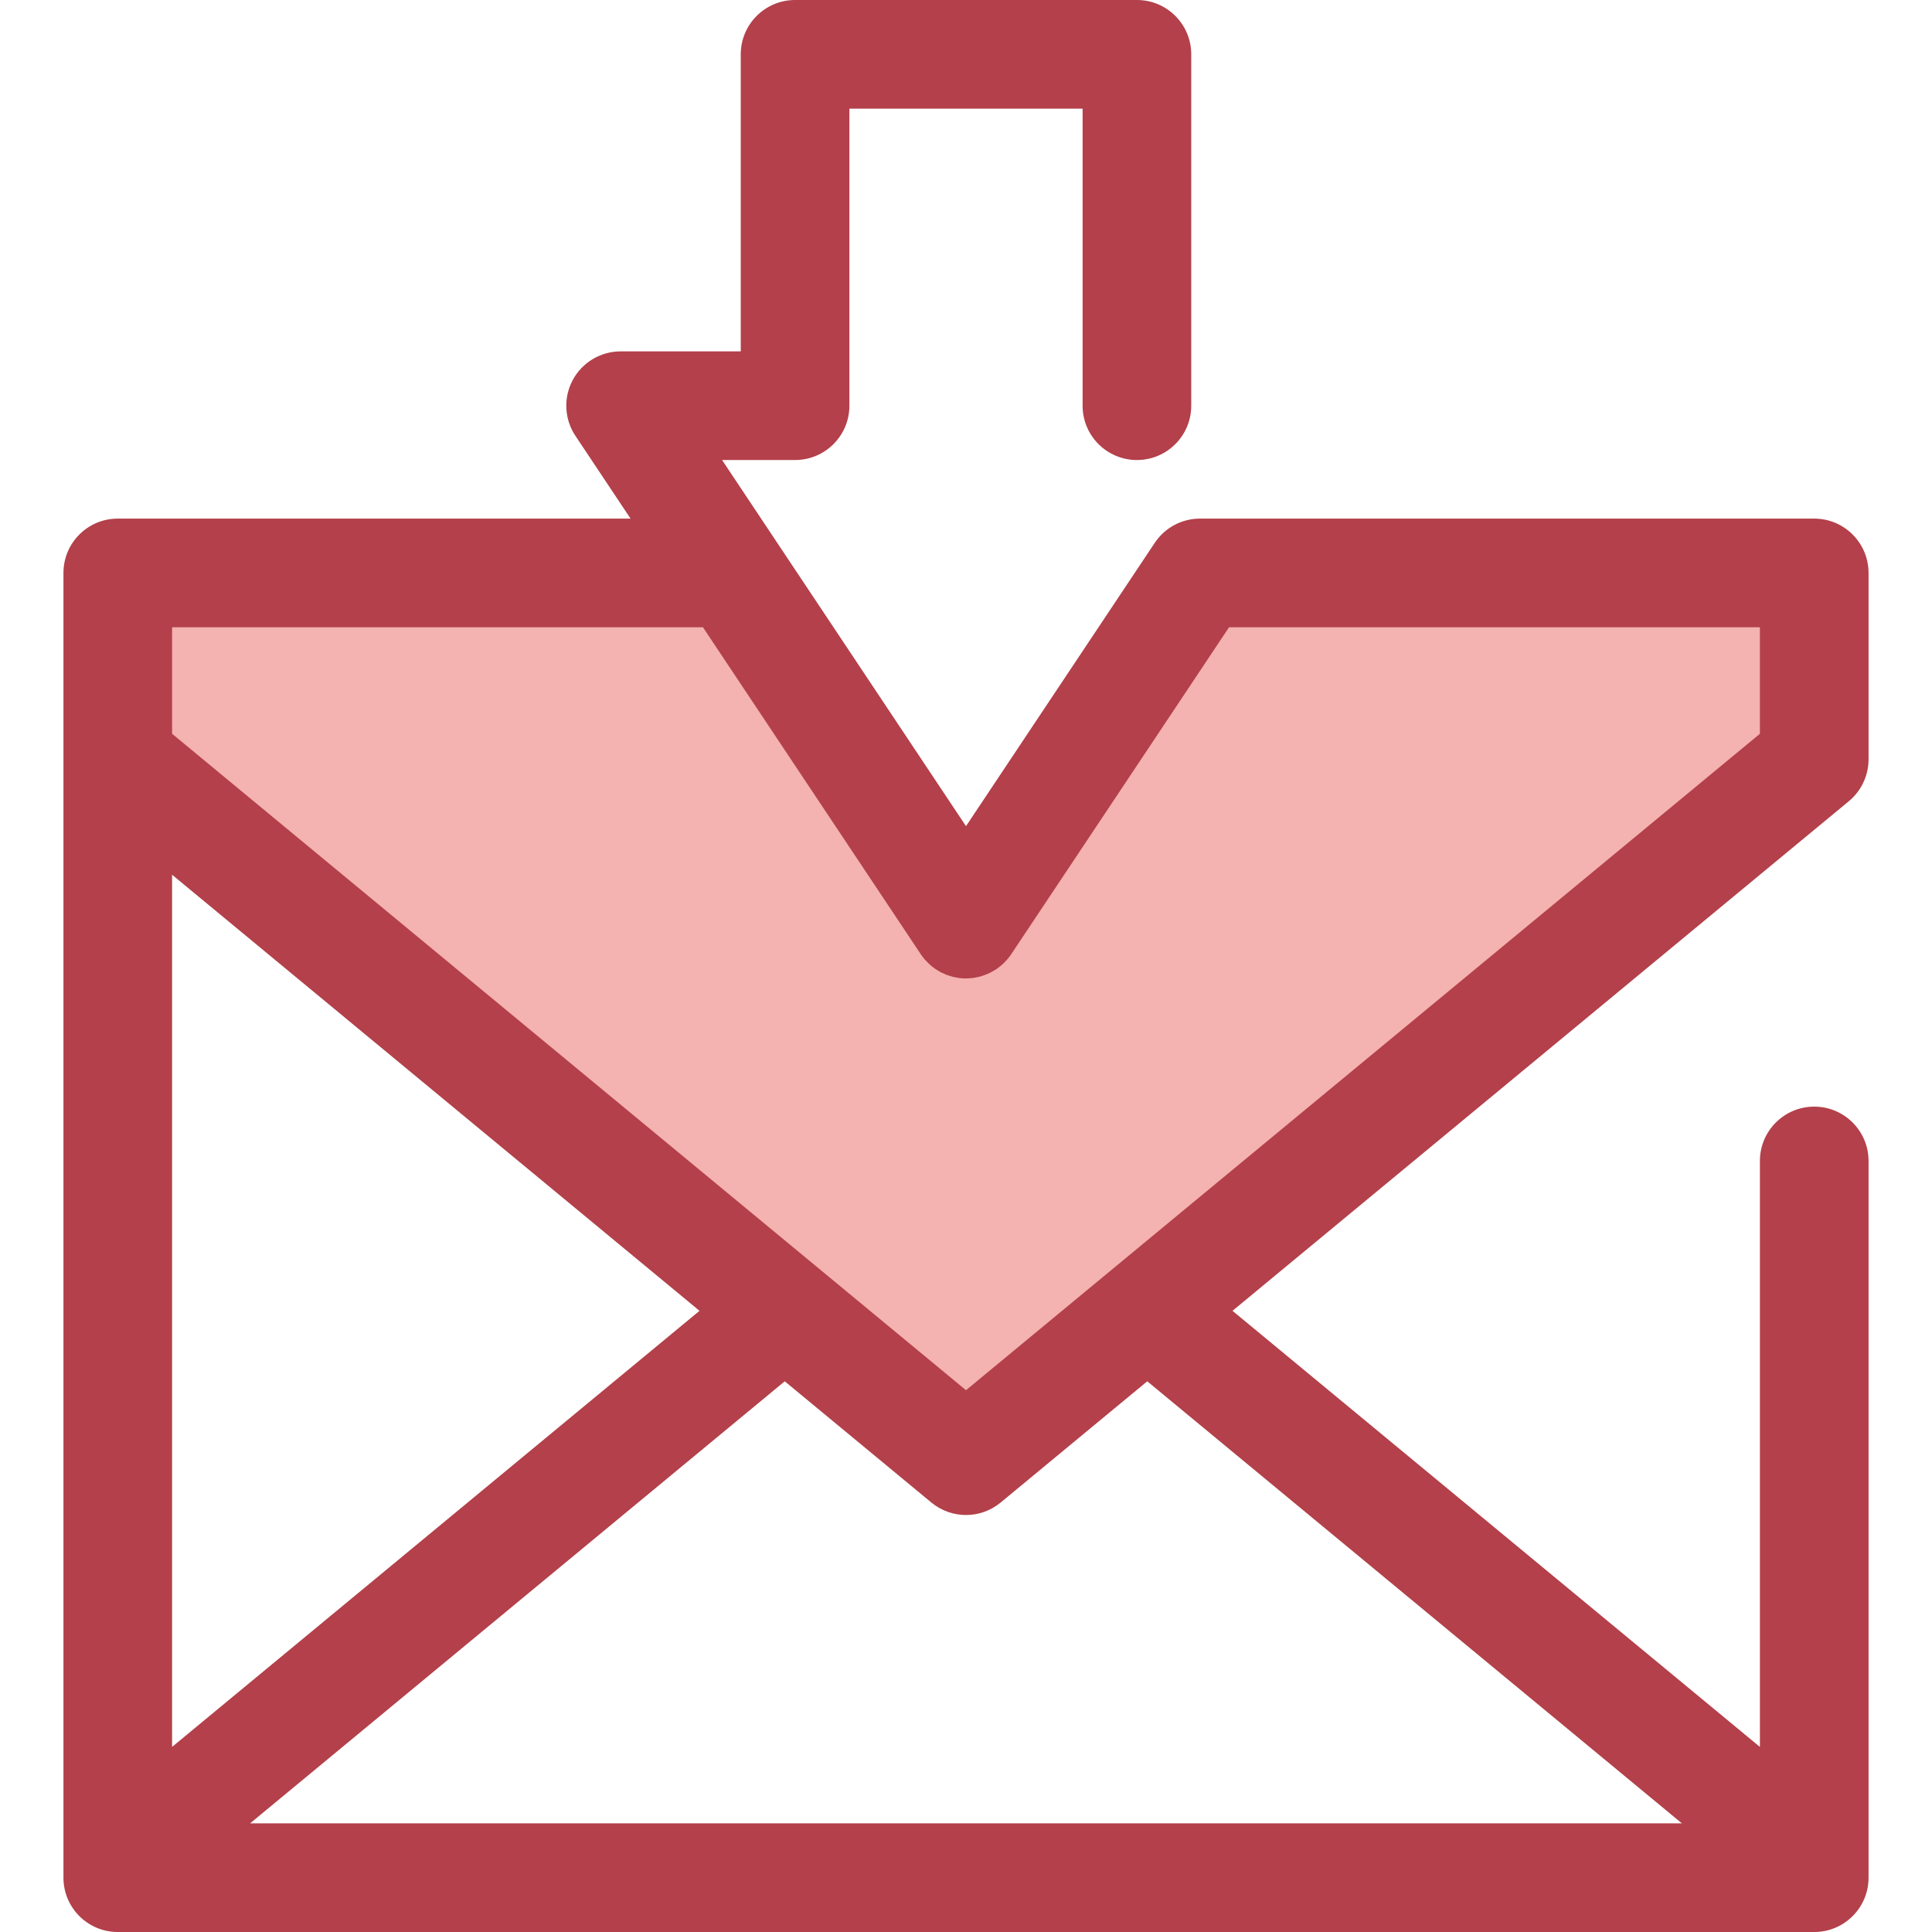
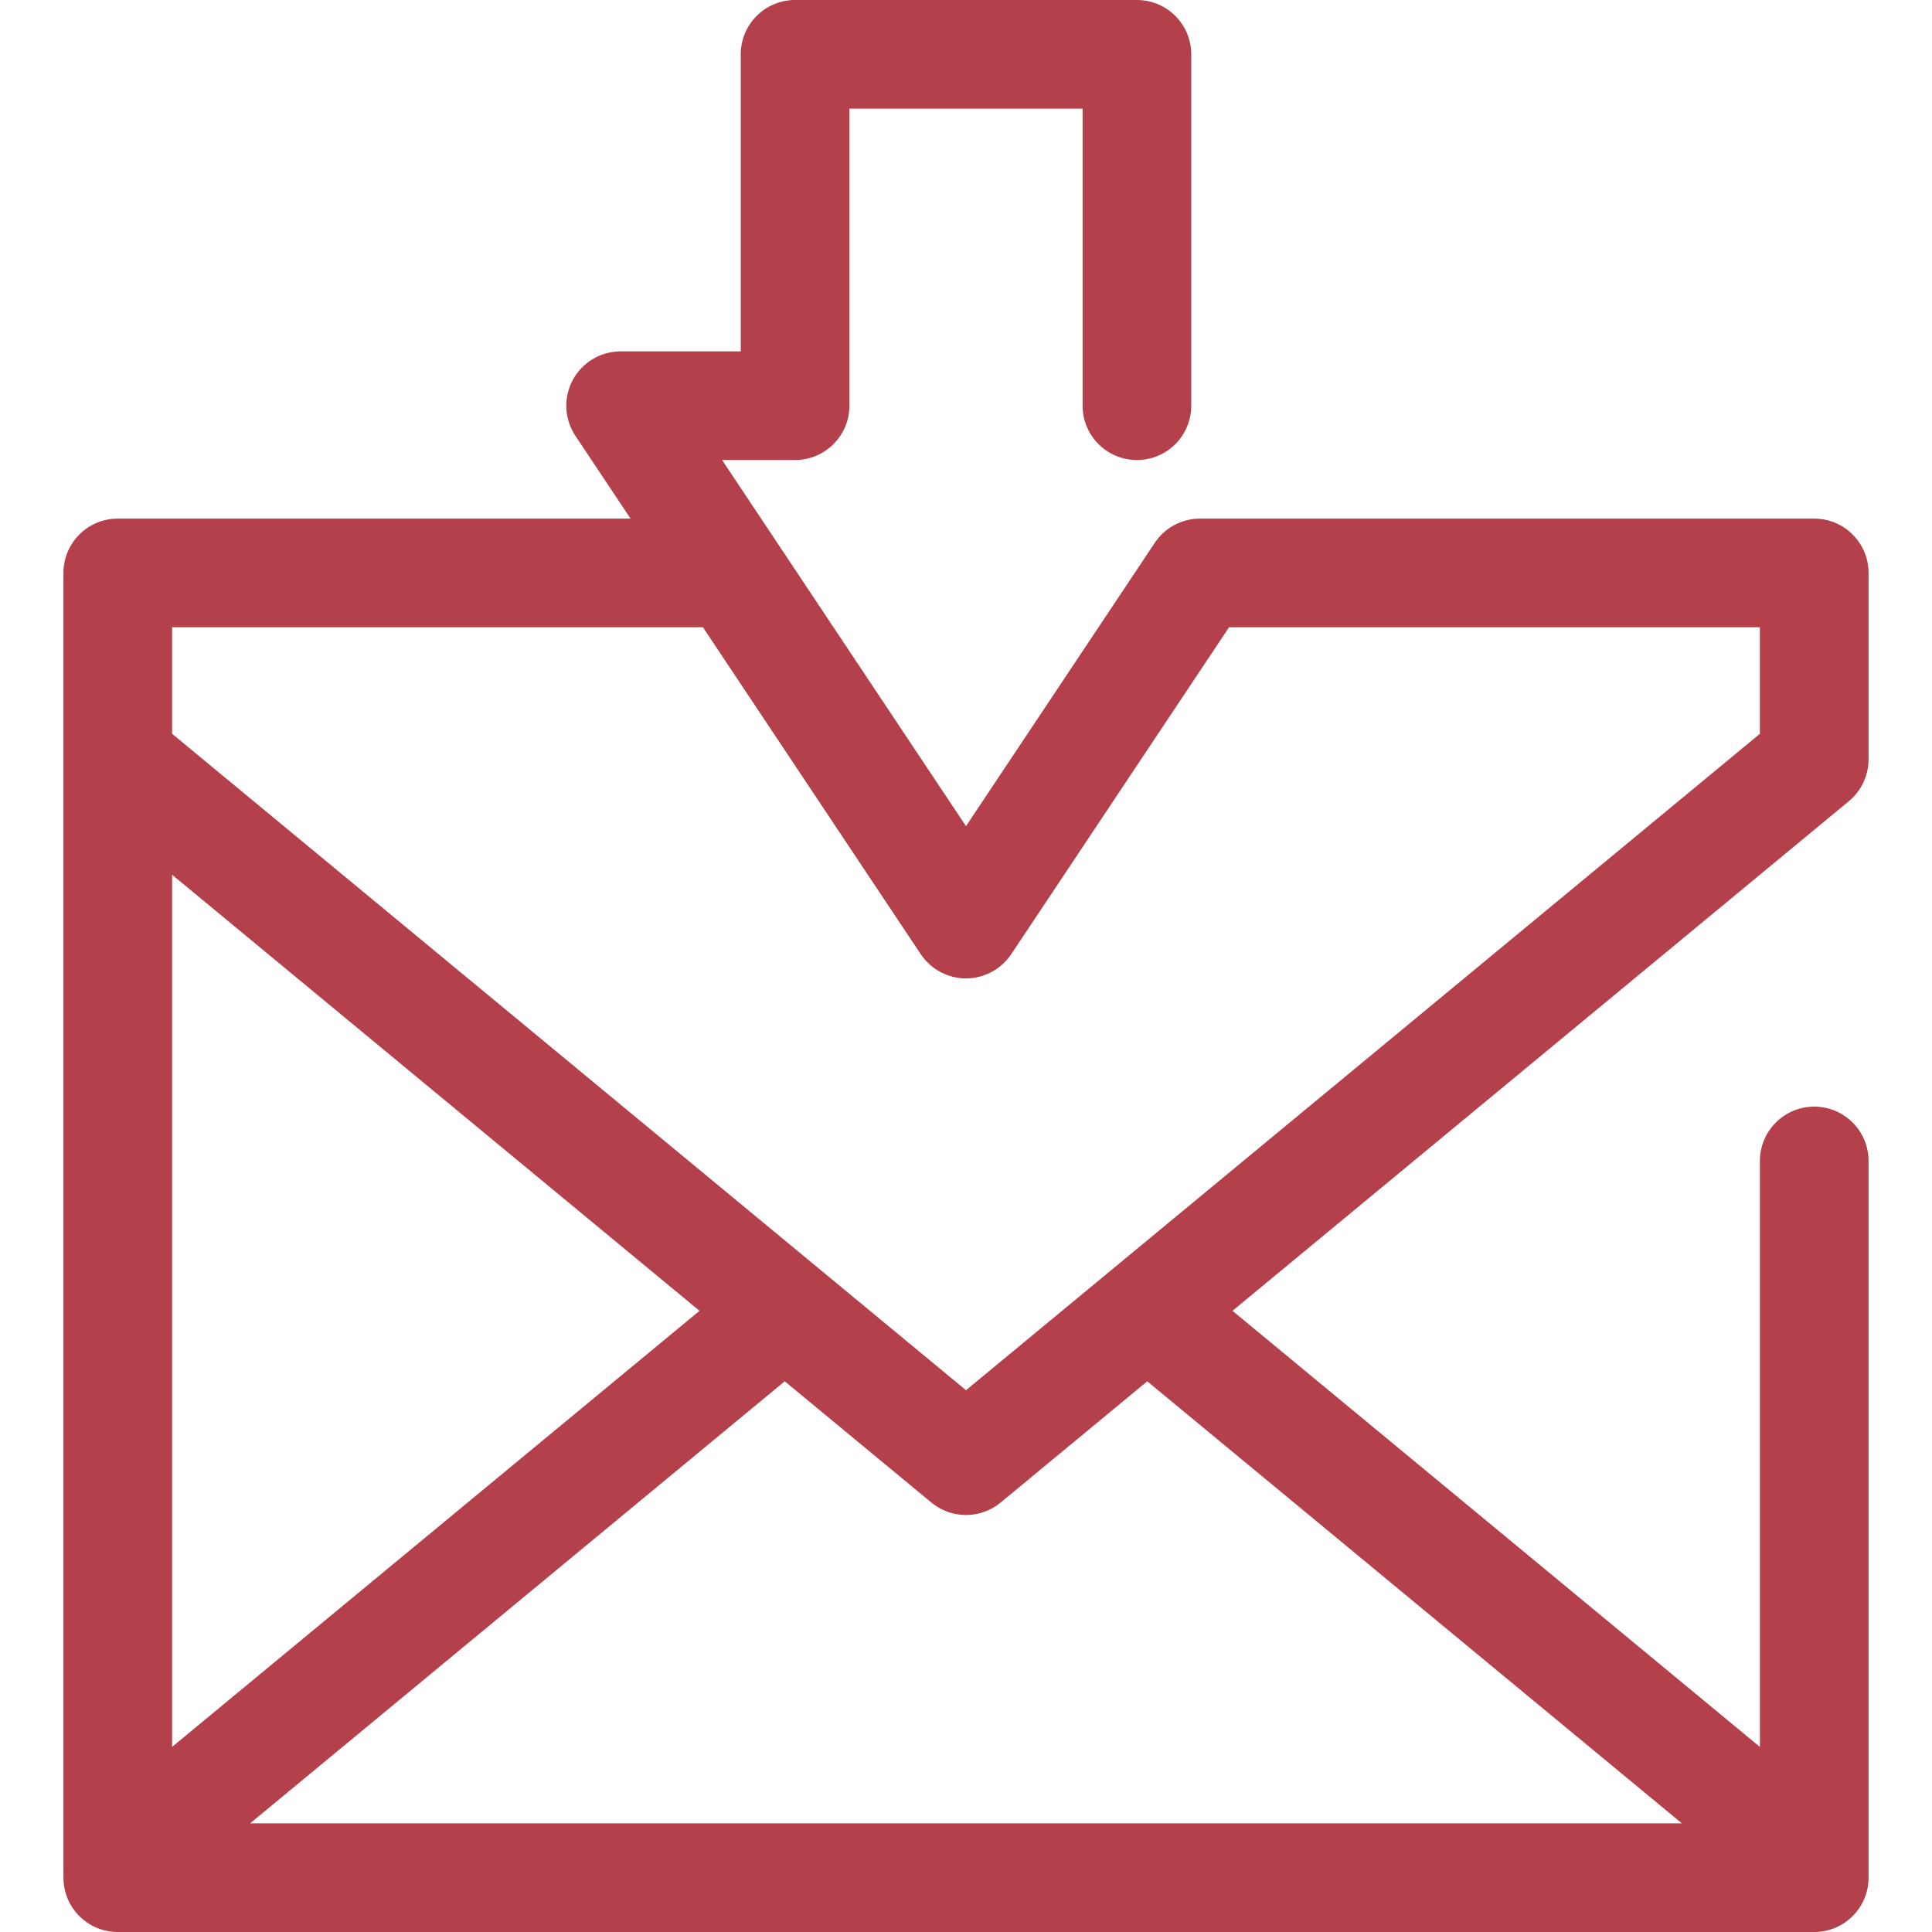
<svg xmlns="http://www.w3.org/2000/svg" height="800px" width="800px" version="1.1" id="Layer_1" viewBox="0 0 512 512" xml:space="preserve">
-   <polygon style="fill:#F4B2B0;" points="318.008,151.831 256,244.902 193.991,151.831 31.21,151.831 31.21,201.232 256,387.097   480.79,201.232 480.79,151.831 " />
  <path style="fill:#B3404A;" d="M489.963,212.326c3.308-2.735,5.222-6.803,5.222-11.094V151.83c0-7.95-6.446-14.395-14.395-14.395  H318.008c-4.815,0-9.31,2.407-11.979,6.414L256,218.94l-64.645-97.031h19.349c7.95,0,14.395-6.444,14.395-14.395V28.789h61.802  v78.727c0,7.95,6.446,14.395,14.395,14.395s14.395-6.444,14.395-14.395V14.395C315.69,6.444,309.244,0,301.295,0h-90.591  c-7.95,0-14.395,6.444-14.395,14.395v78.727h-31.842c-5.309,0-10.186,2.921-12.69,7.6c-2.506,4.678-2.233,10.357,0.711,14.775  l14.616,21.939H31.21c-7.95,0-14.395,6.444-14.395,14.395v4.078v45.324v292.297v0.144v3.933c0,7.95,6.444,14.395,14.395,14.395  H480.79c7.949,0,14.395-6.444,14.395-14.395v-4.078V307.664c0-7.95-6.446-14.395-14.395-14.395s-14.395,6.444-14.395,14.395v155.285  L326.623,347.38L489.963,212.326z M244.019,252.884c0.337,0.507,0.704,0.986,1.097,1.439c0.255,0.295,0.535,0.559,0.81,0.829  c0.145,0.144,0.279,0.301,0.432,0.438c0.327,0.295,0.674,0.557,1.022,0.818c0.121,0.091,0.232,0.194,0.356,0.281  c0.341,0.239,0.7,0.445,1.057,0.652c0.151,0.088,0.292,0.189,0.446,0.269c0.327,0.174,0.666,0.315,1.005,0.462  c0.202,0.088,0.394,0.19,0.599,0.269c0.309,0.118,0.629,0.204,0.946,0.302c0.243,0.075,0.482,0.164,0.73,0.226  c0.334,0.083,0.674,0.131,1.012,0.19c0.238,0.042,0.471,0.101,0.71,0.13c0.586,0.072,1.176,0.111,1.769,0.111  c0.078,0,0.155-0.016,0.232-0.017c0.561-0.01,1.12-0.046,1.67-0.119c0.242-0.032,0.481-0.091,0.723-0.135  c0.396-0.073,0.789-0.153,1.176-0.259c0.256-0.071,0.508-0.157,0.762-0.243c0.38-0.128,0.753-0.268,1.118-0.426  c0.233-0.101,0.464-0.204,0.694-0.318c0.412-0.204,0.809-0.433,1.199-0.675c0.13-0.081,0.268-0.137,0.396-0.223  c0.059-0.039,0.111-0.085,0.168-0.125c0.147-0.101,0.286-0.213,0.43-0.32c0.305-0.227,0.602-0.461,0.884-0.707  c0.132-0.115,0.261-0.235,0.389-0.354c0.298-0.279,0.58-0.57,0.849-0.869c0.094-0.104,0.189-0.204,0.279-0.311  c0.386-0.456,0.749-0.928,1.071-1.422l57.66-86.548H466.39v28.232L256,368.42L45.604,194.457v-28.232h140.681L244.019,252.884z   M45.604,231.812l139.773,115.568L45.604,462.949L45.604,231.812L45.604,231.812z M445.722,483.211H66.276l141.689-117.153  l38.863,32.133c2.662,2.201,5.916,3.301,9.172,3.301c3.256,0,6.511-1.101,9.172-3.301l38.861-32.132L445.722,483.211z" />
</svg>